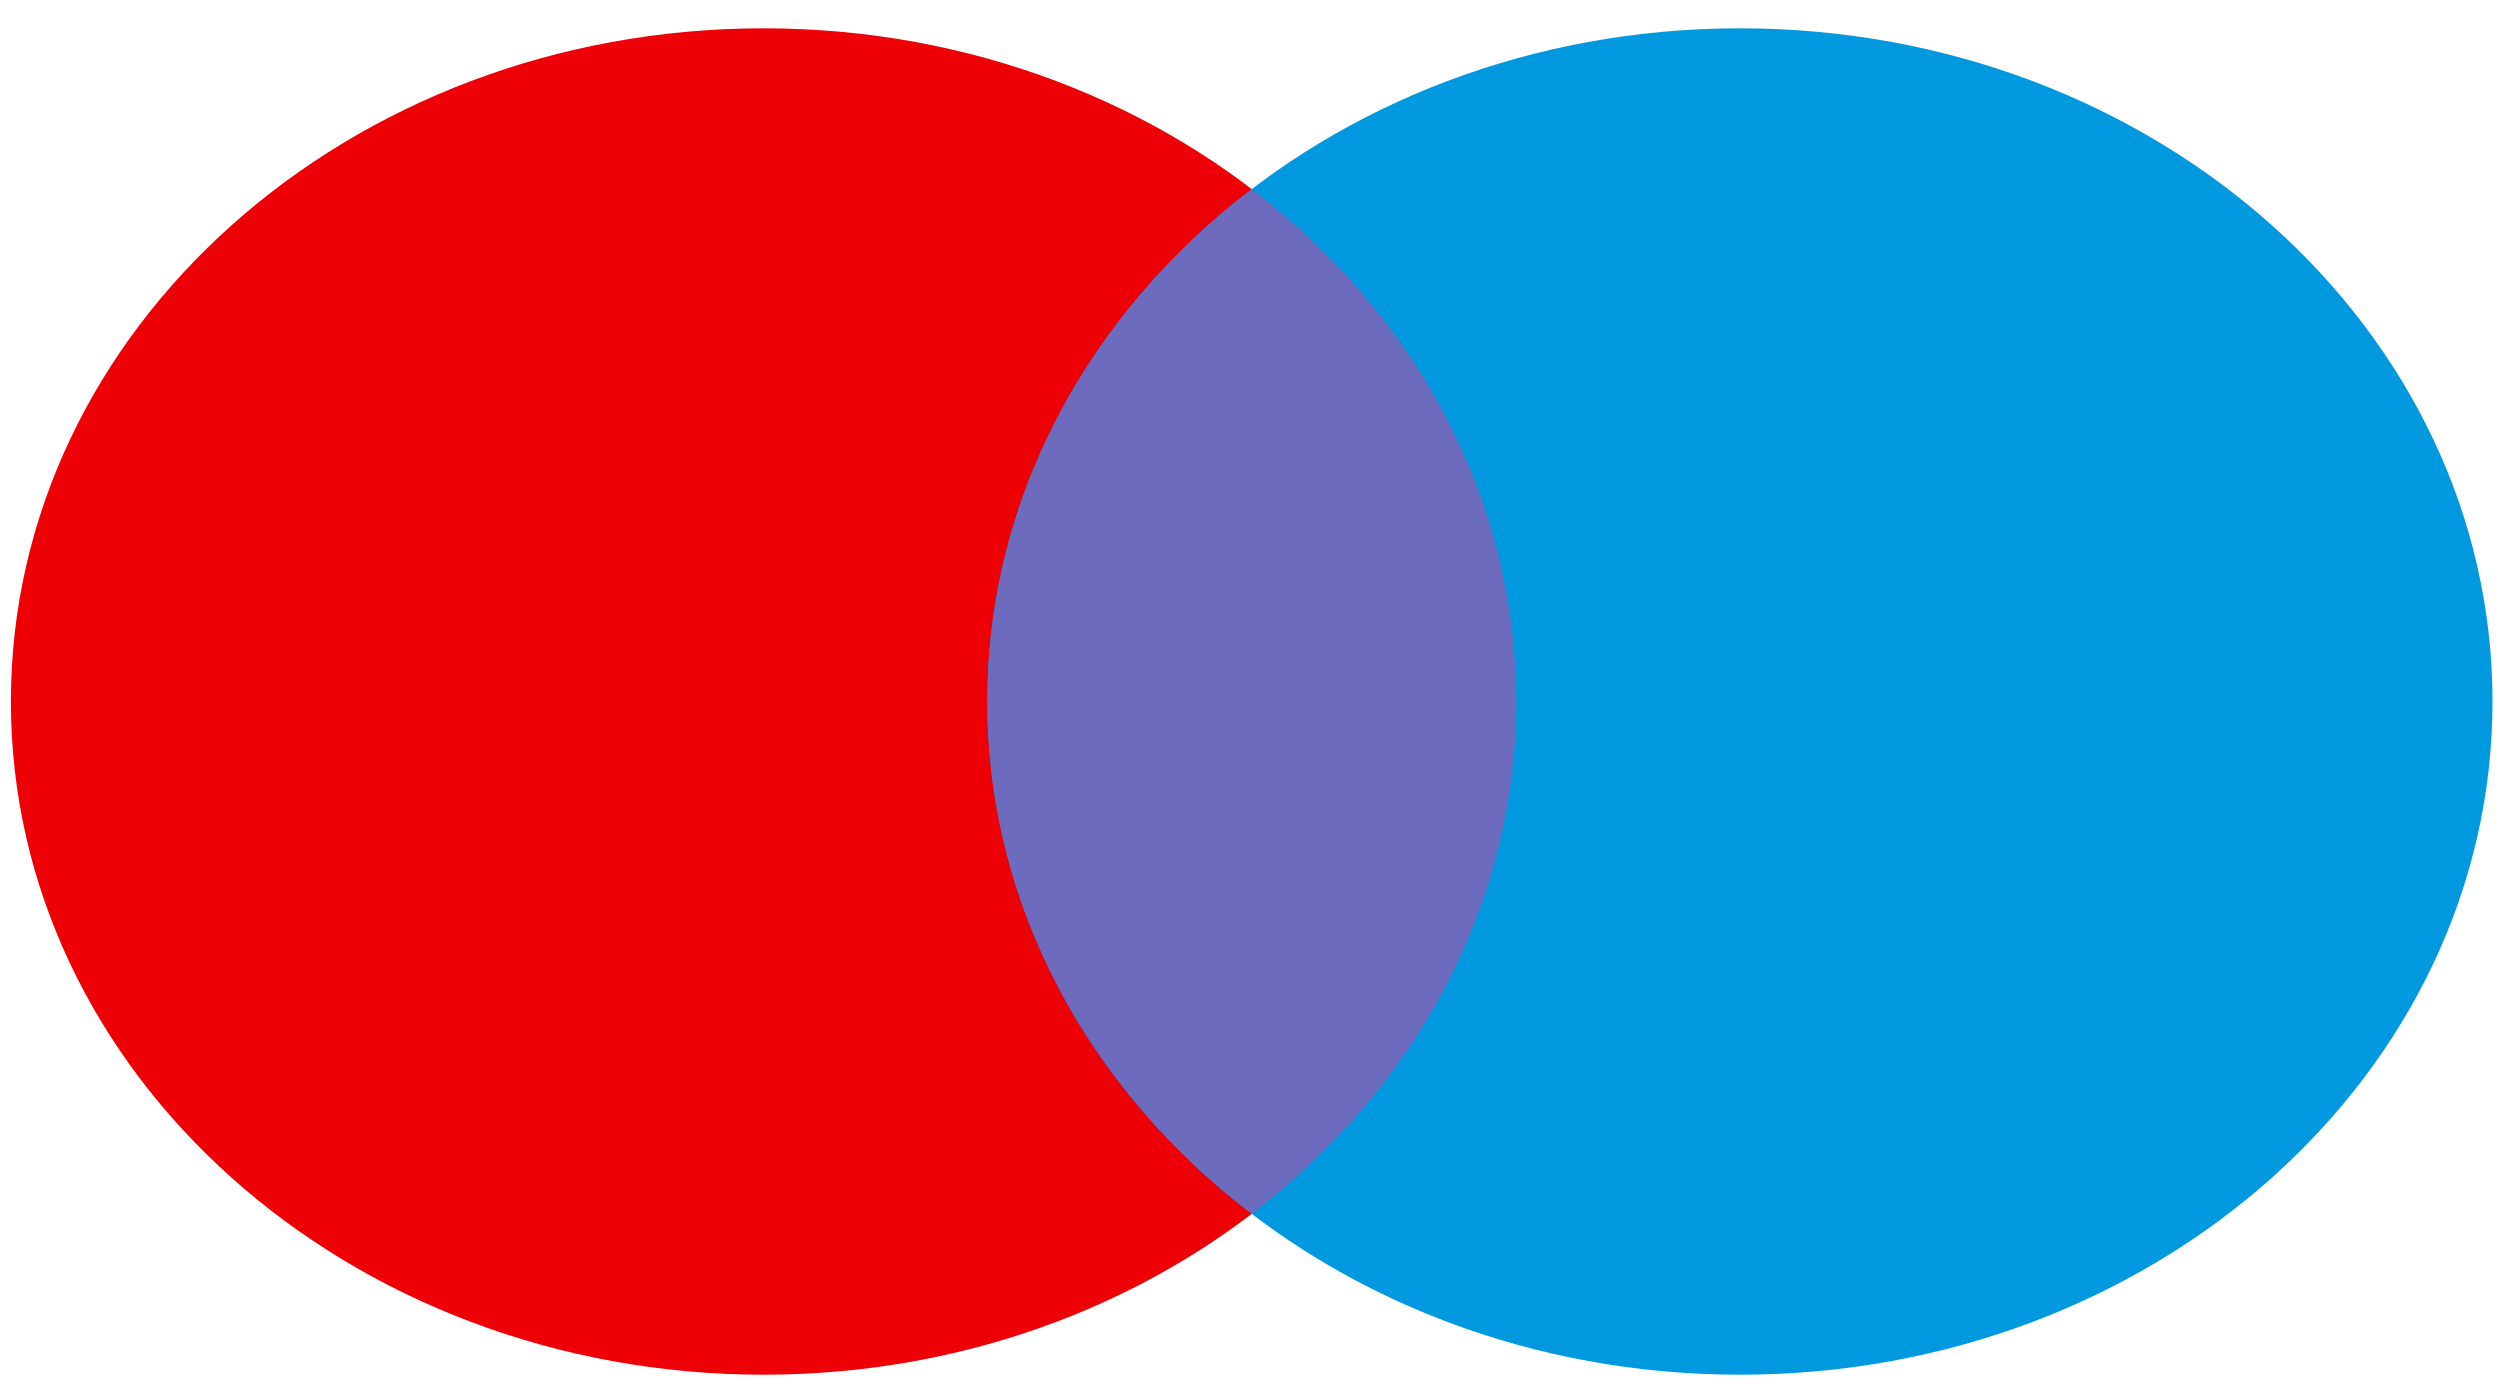
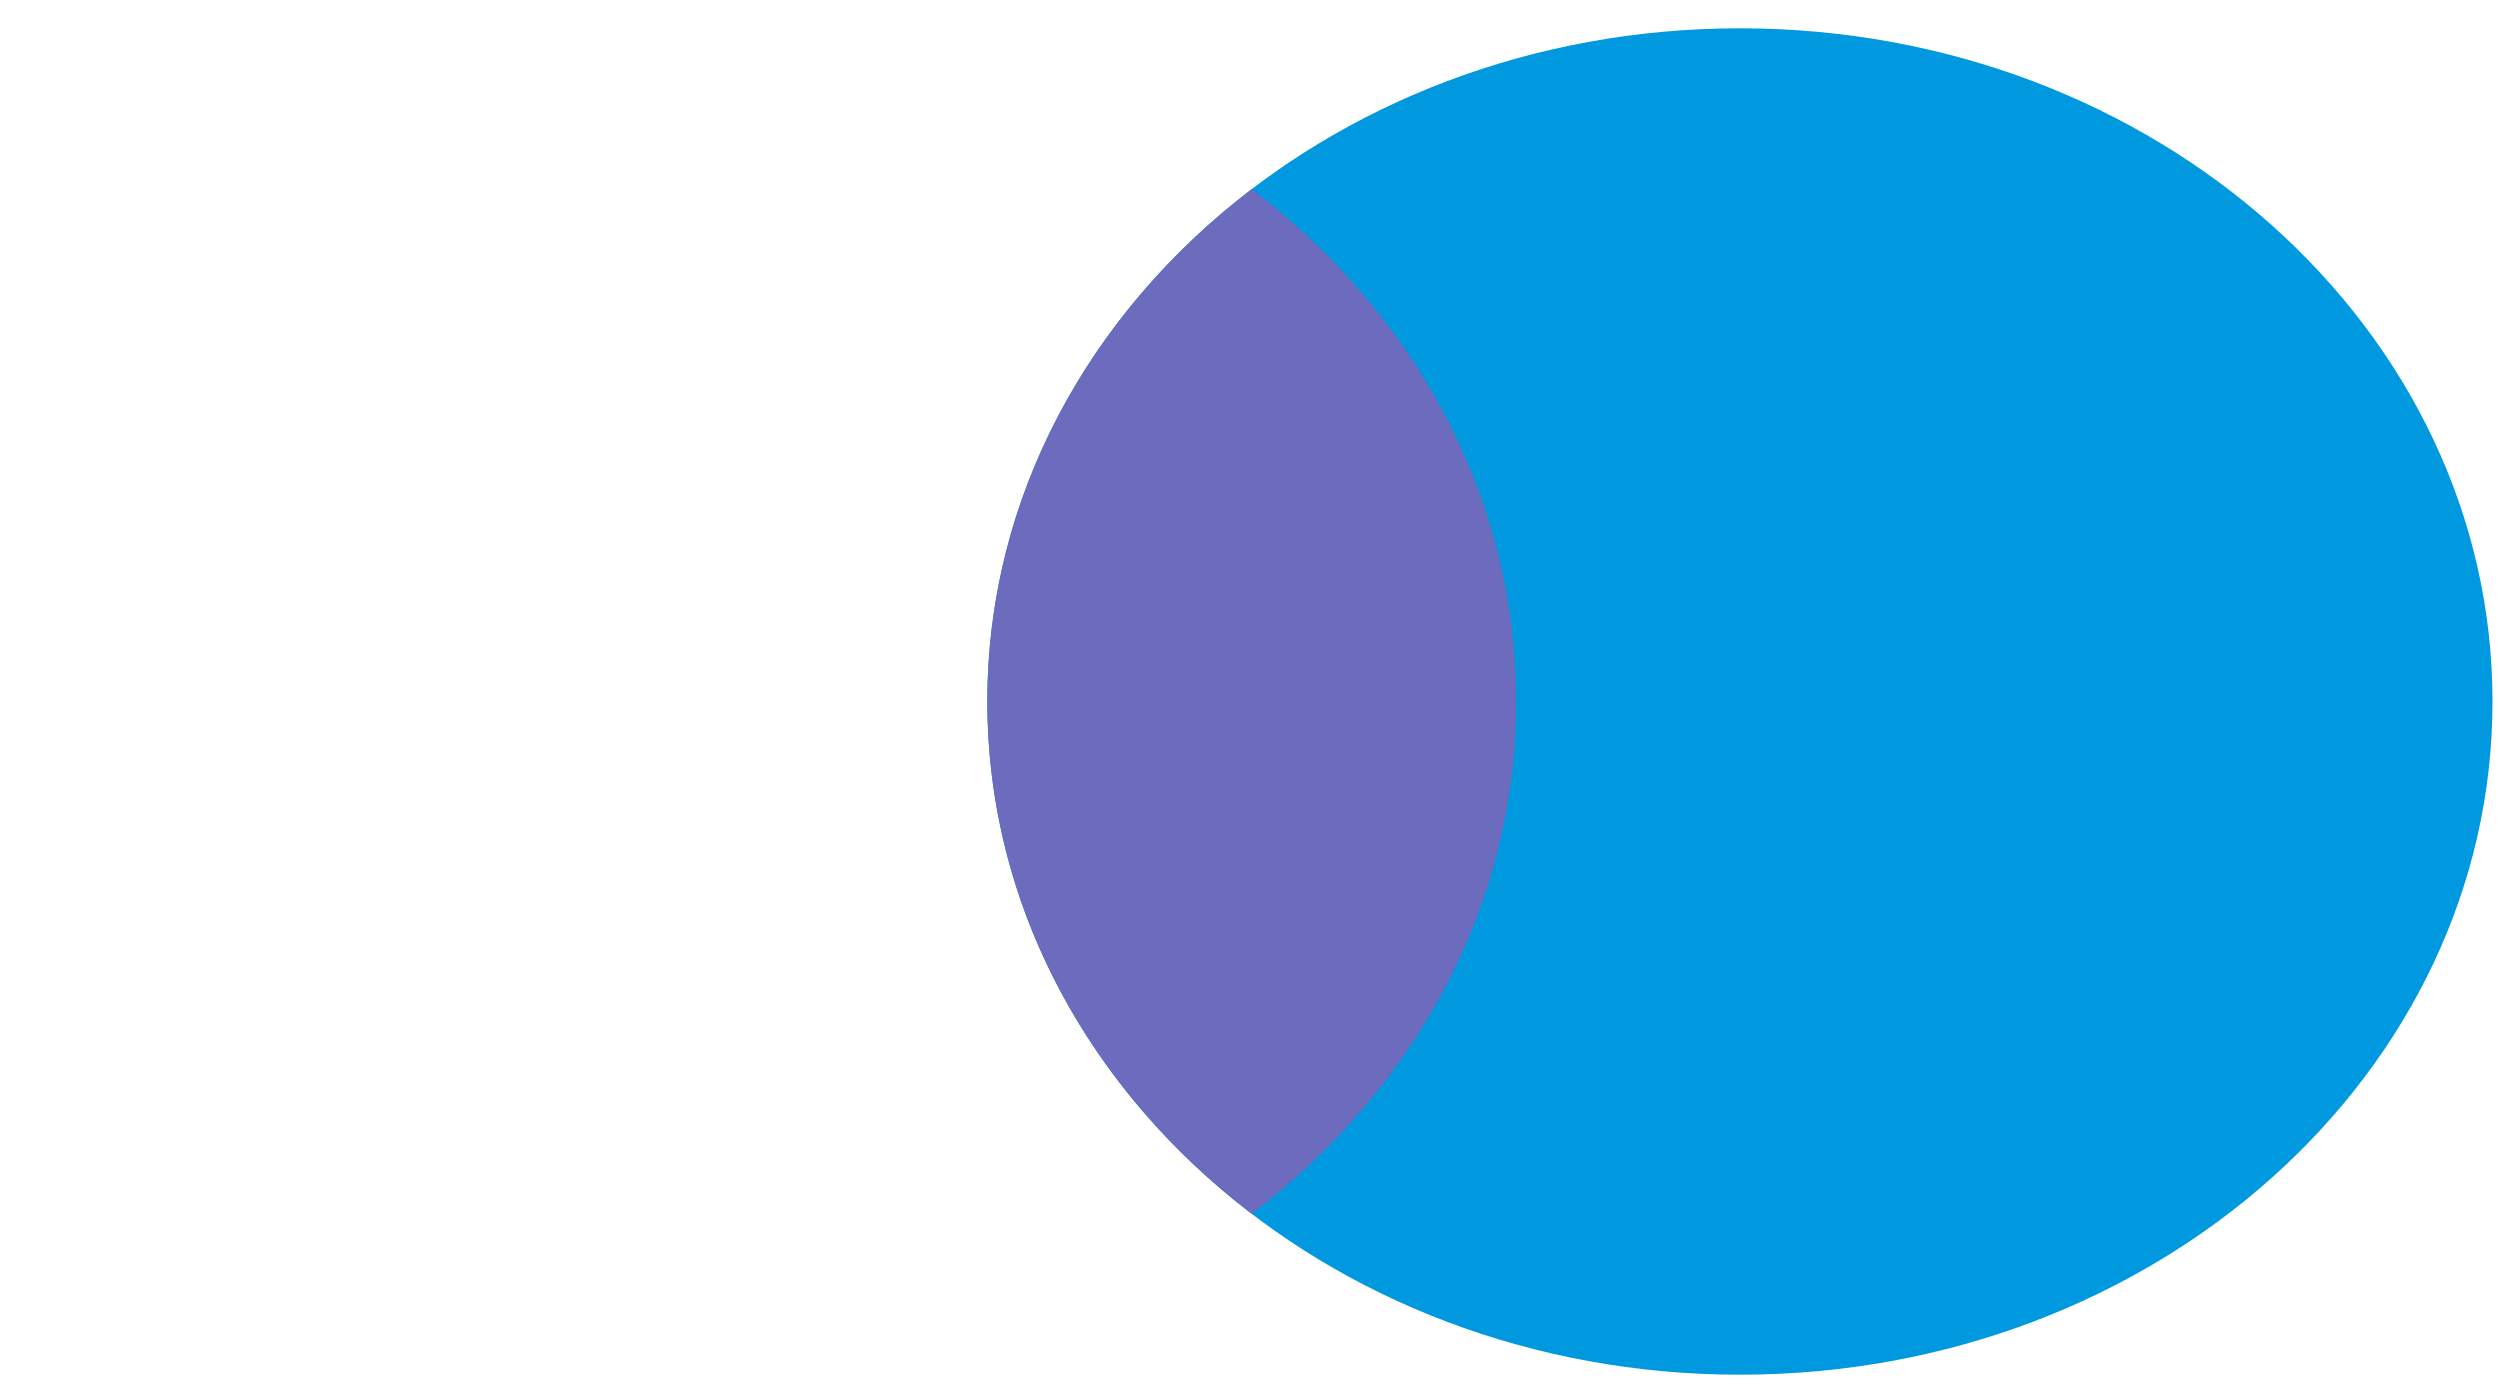
<svg xmlns="http://www.w3.org/2000/svg" width="25" height="14" viewBox="0 0 25 14" fill="none">
  <g id="Maestro">
-     <path id="Left" d="M15.162 7.015C15.162 10.733 11.792 13.747 7.636 13.747C3.479 13.747 0.109 10.733 0.109 7.015C0.109 3.297 3.479 0.283 7.636 0.283C11.792 0.283 15.162 3.297 15.162 7.015Z" fill="#ED0006" />
    <path id="Right" d="M24.925 7.015C24.925 10.733 21.556 13.747 17.399 13.747C13.243 13.747 9.873 10.733 9.873 7.015C9.873 3.297 13.243 0.283 17.399 0.283C21.556 0.283 24.925 3.297 24.925 7.015Z" fill="#0099DF" />
    <path id="Middle" fill-rule="evenodd" clip-rule="evenodd" d="M12.517 12.138C14.136 10.903 15.162 9.066 15.162 7.015C15.162 4.963 14.136 3.126 12.517 1.891C10.899 3.126 9.873 4.963 9.873 7.015C9.873 9.066 10.899 10.903 12.517 12.138Z" fill="#6C6BBD" />
  </g>
</svg>